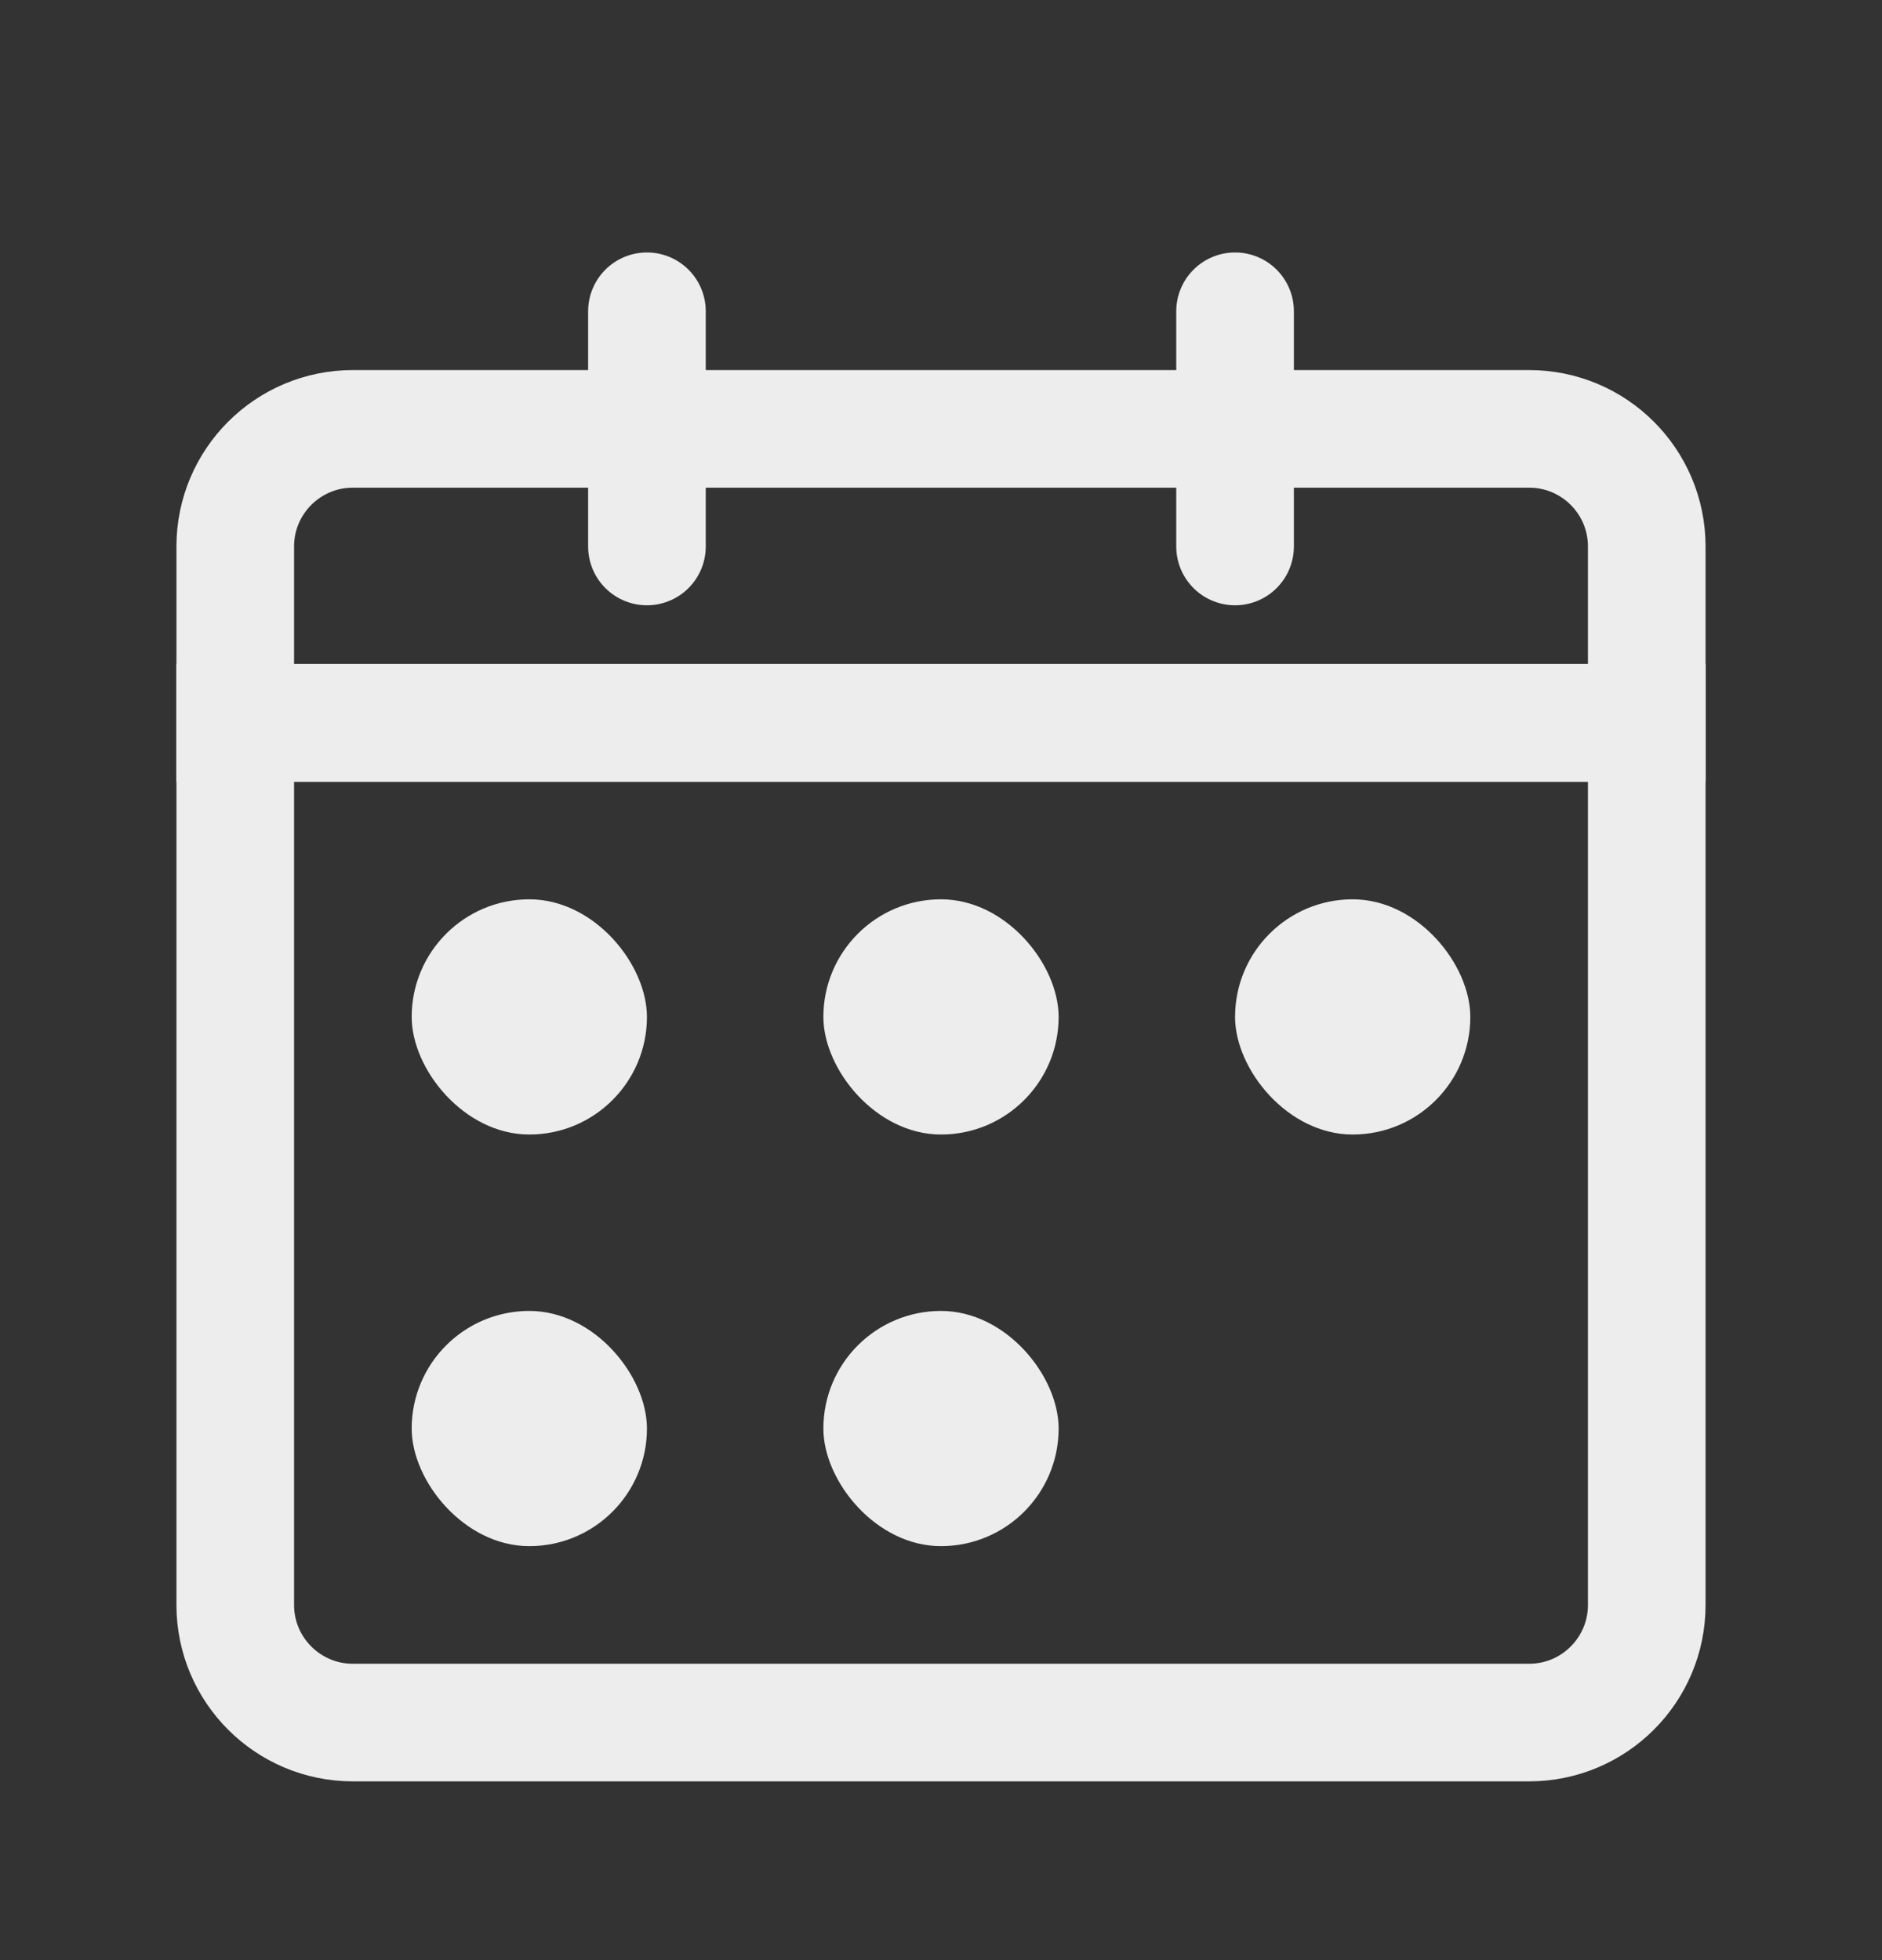
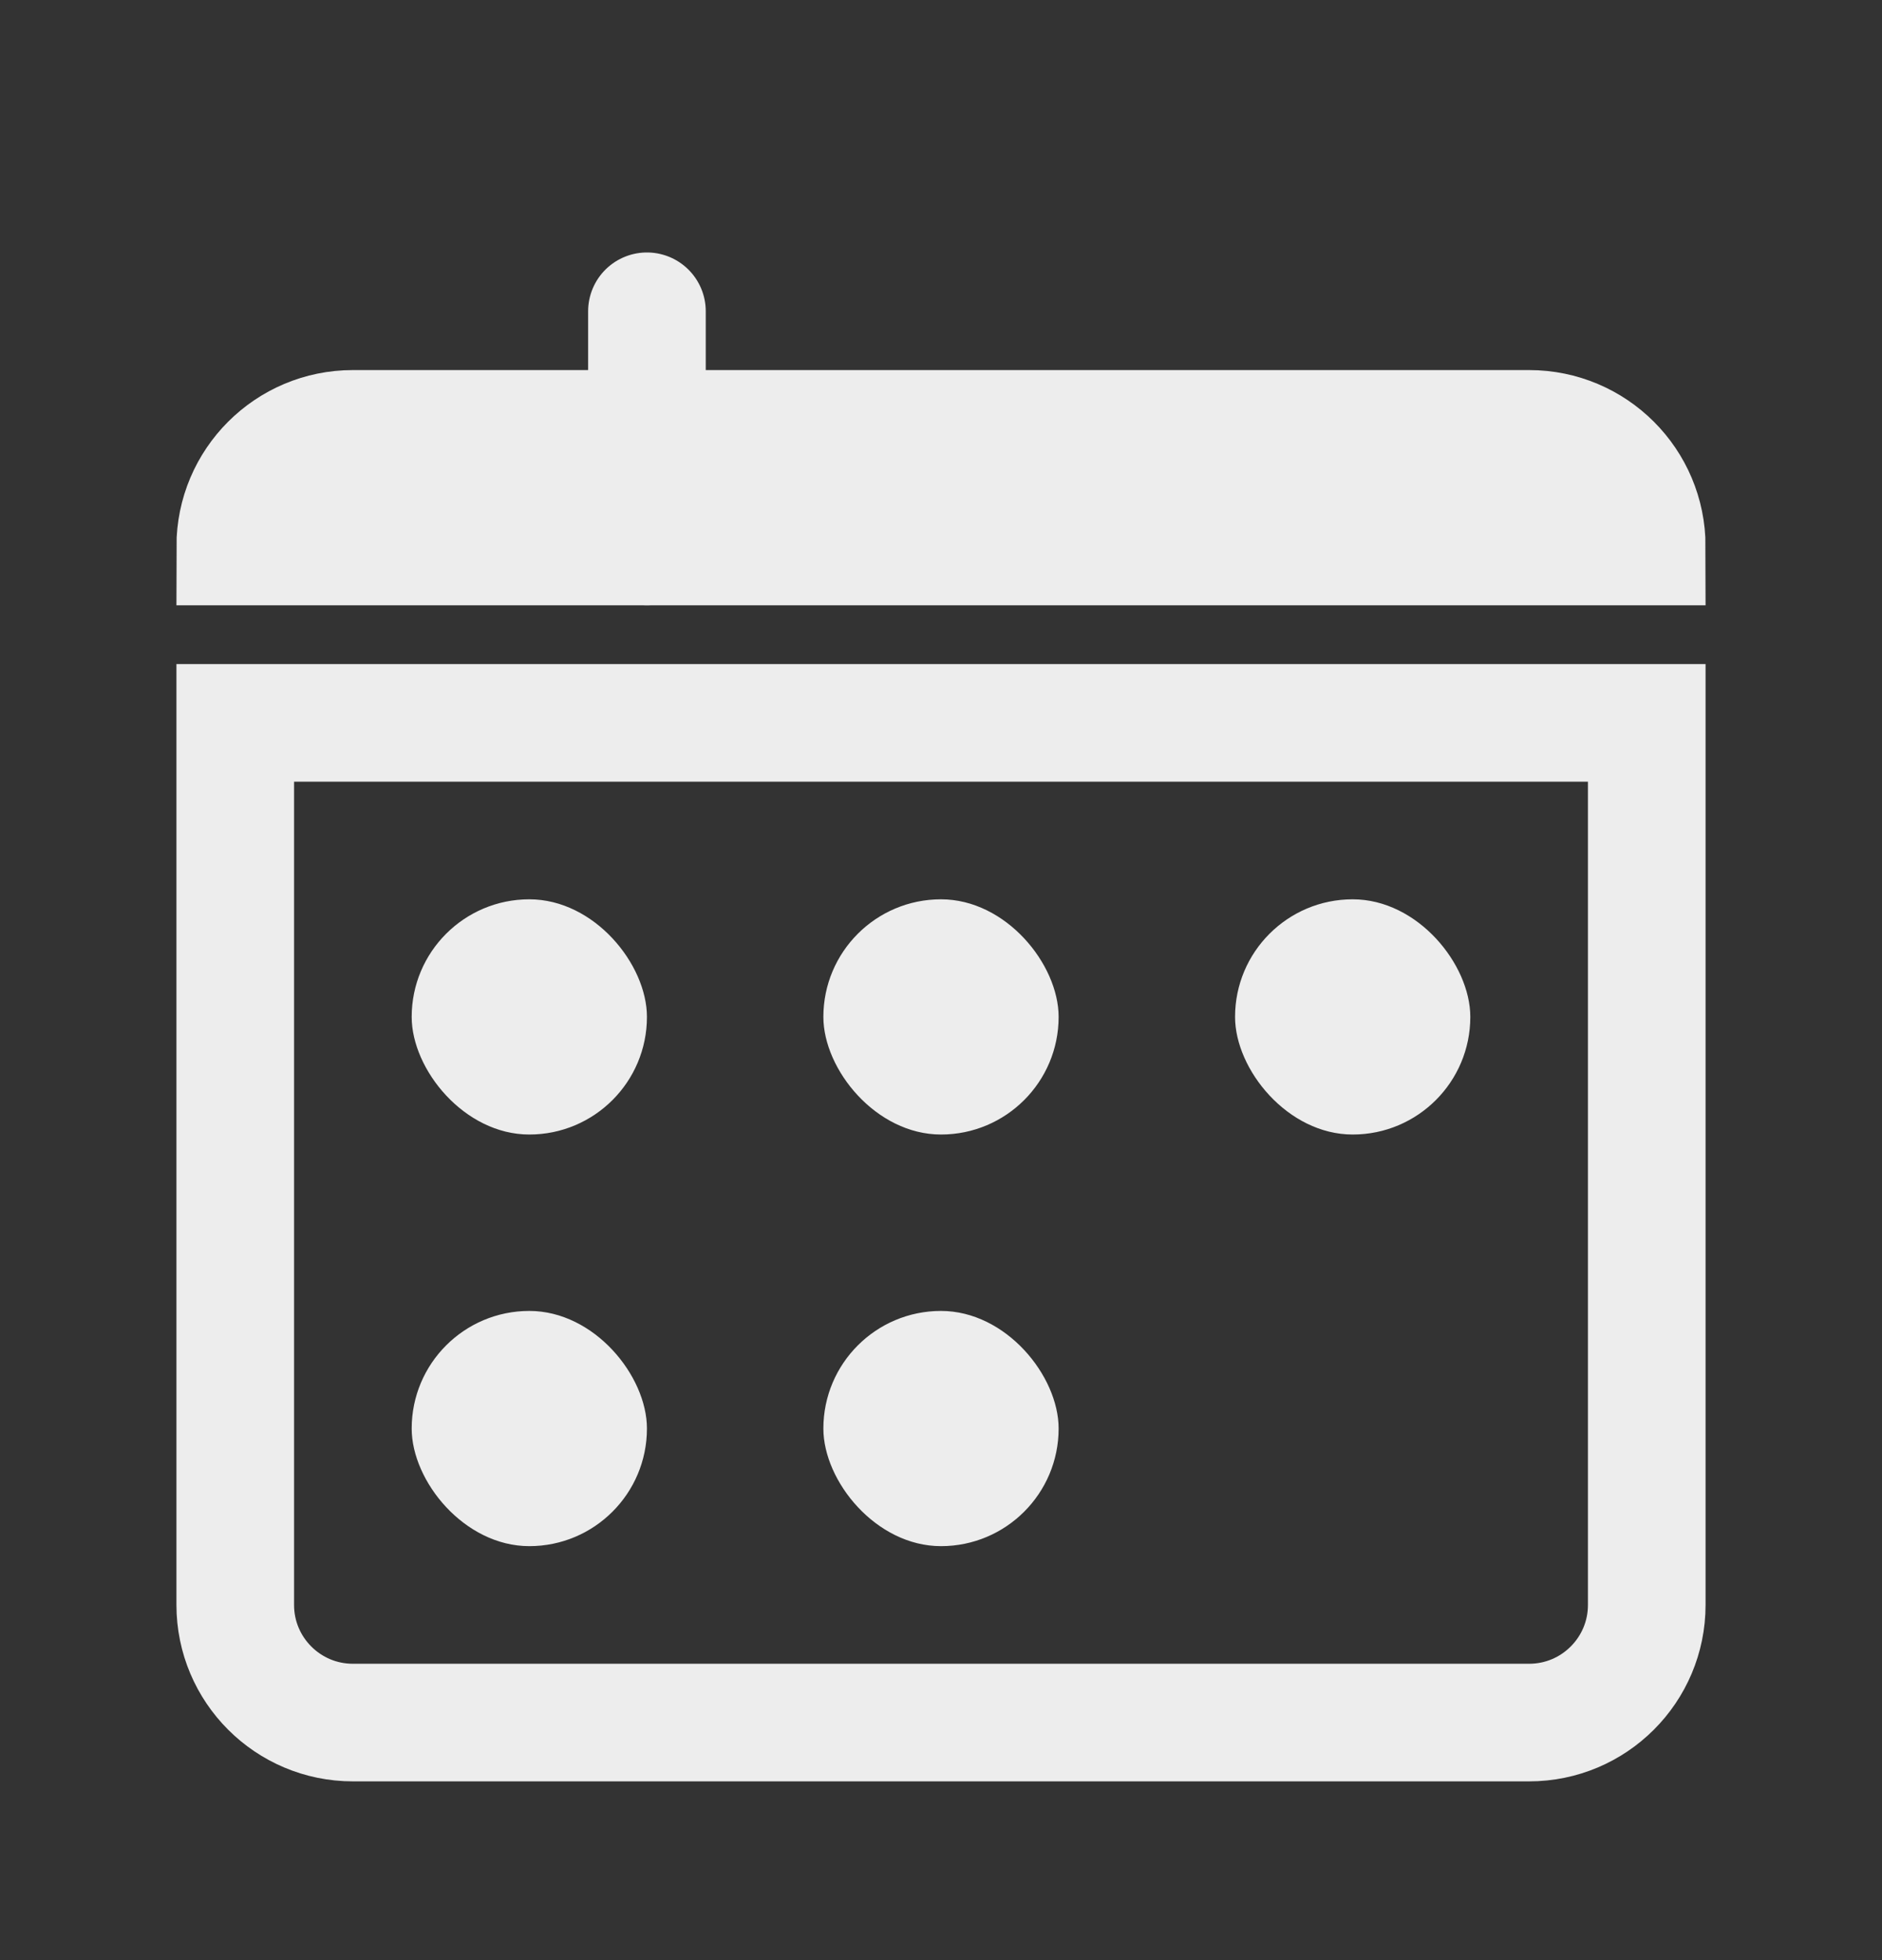
<svg xmlns="http://www.w3.org/2000/svg" width="24" height="25" viewBox="0 0 24 25" fill="none">
  <rect x="0" y="0" width="24" height="25" fill="#333333" stroke="none" />
  <path d="M21 9.22V20.47C21 21.298 20.328 21.97 19.5 21.97H4.5C3.672 21.97 3 21.298 3 20.47V9.22H21Z" stroke="#EDEDED" stroke-width="1.5" />
-   <path d="M4.5 5.47H19.5C20.328 5.47 21 6.141 21 6.97V9.22H3V6.97C3 6.141 3.672 5.47 4.5 5.47Z" stroke="#EDEDED" stroke-width="1.5" />
+   <path d="M4.5 5.47H19.5C20.328 5.47 21 6.141 21 6.97H3V6.97C3 6.141 3.672 5.47 4.5 5.47Z" stroke="#EDEDED" stroke-width="1.5" />
  <path d="M8.25 6.97V3.97" stroke="#EDEDED" stroke-width="1.5" stroke-linecap="round" />
-   <path d="M15.75 6.97V3.97" stroke="#EDEDED" stroke-width="1.5" stroke-linecap="round" />
  <rect x="5.25" y="11.47" width="3" height="3" rx="1.5" fill="#EDEDED" />
  <rect x="10.5" y="11.47" width="3" height="3" rx="1.5" fill="#EDEDED" />
  <rect x="15.75" y="11.47" width="3" height="3" rx="1.5" fill="#EDEDED" />
  <rect x="5.25" y="16.72" width="3" height="3" rx="1.5" fill="#EDEDED" />
  <rect x="10.5" y="16.72" width="3" height="3" rx="1.5" fill="#EDEDED" />
</svg>